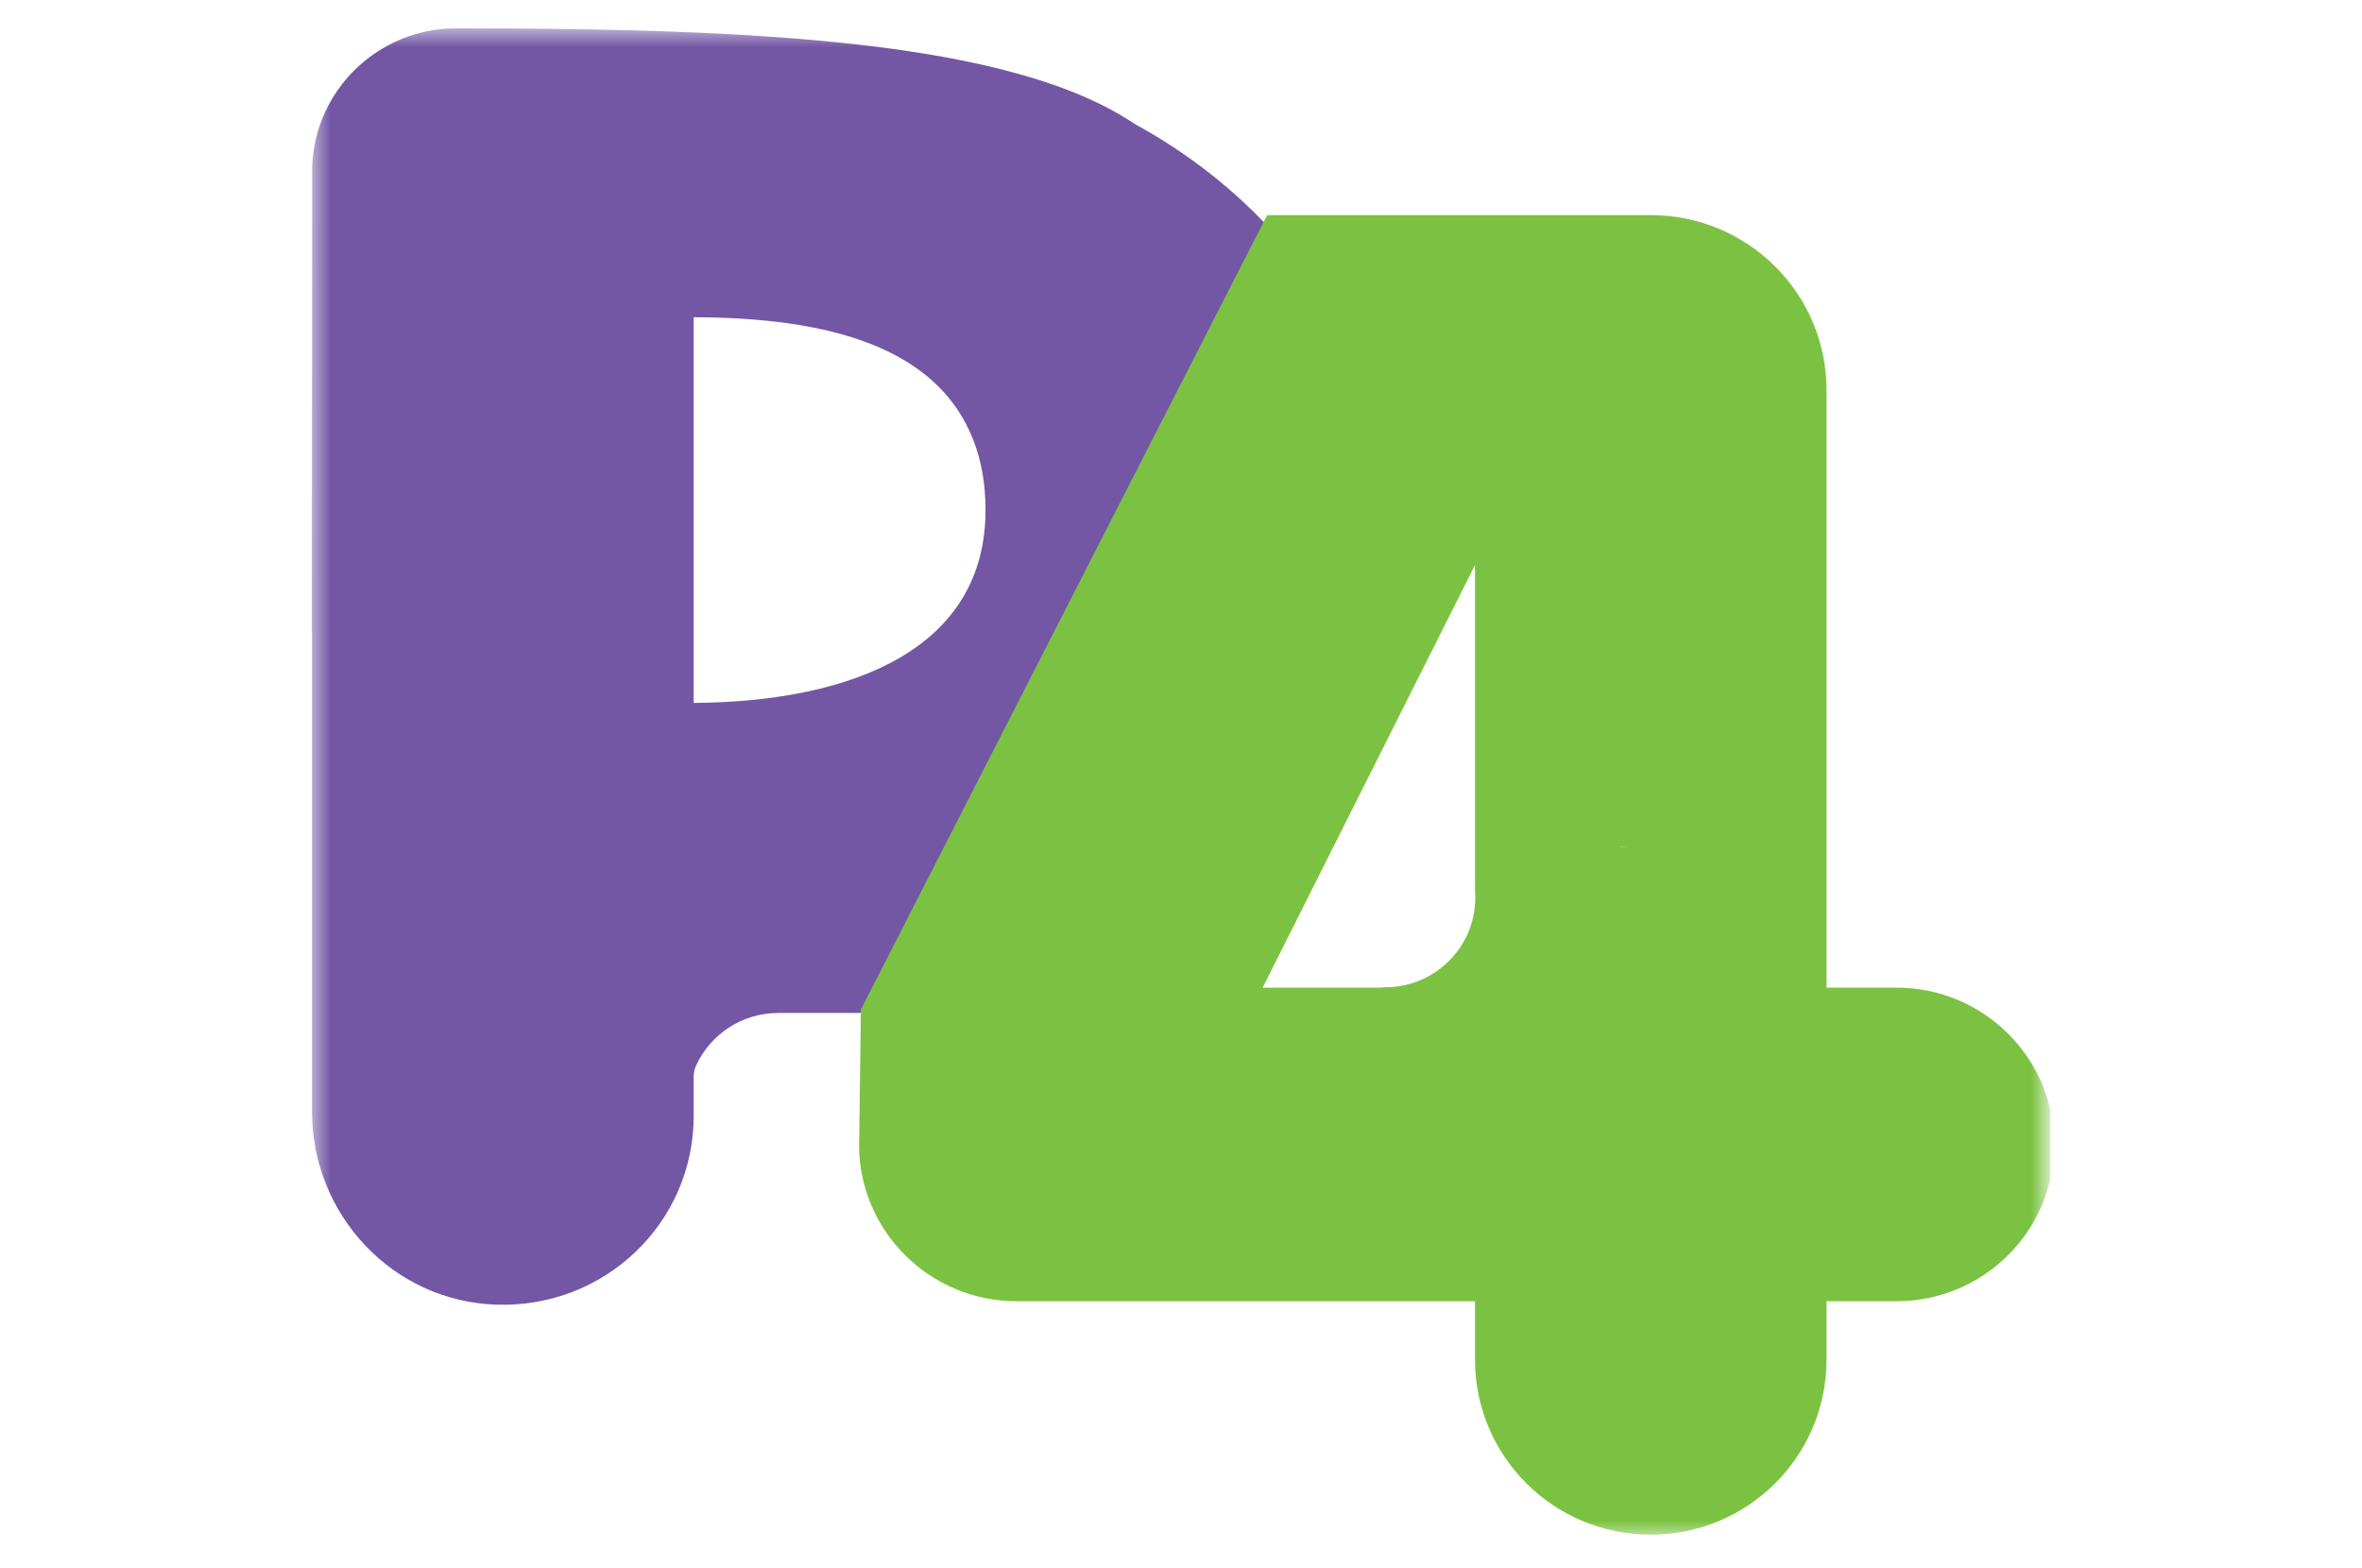
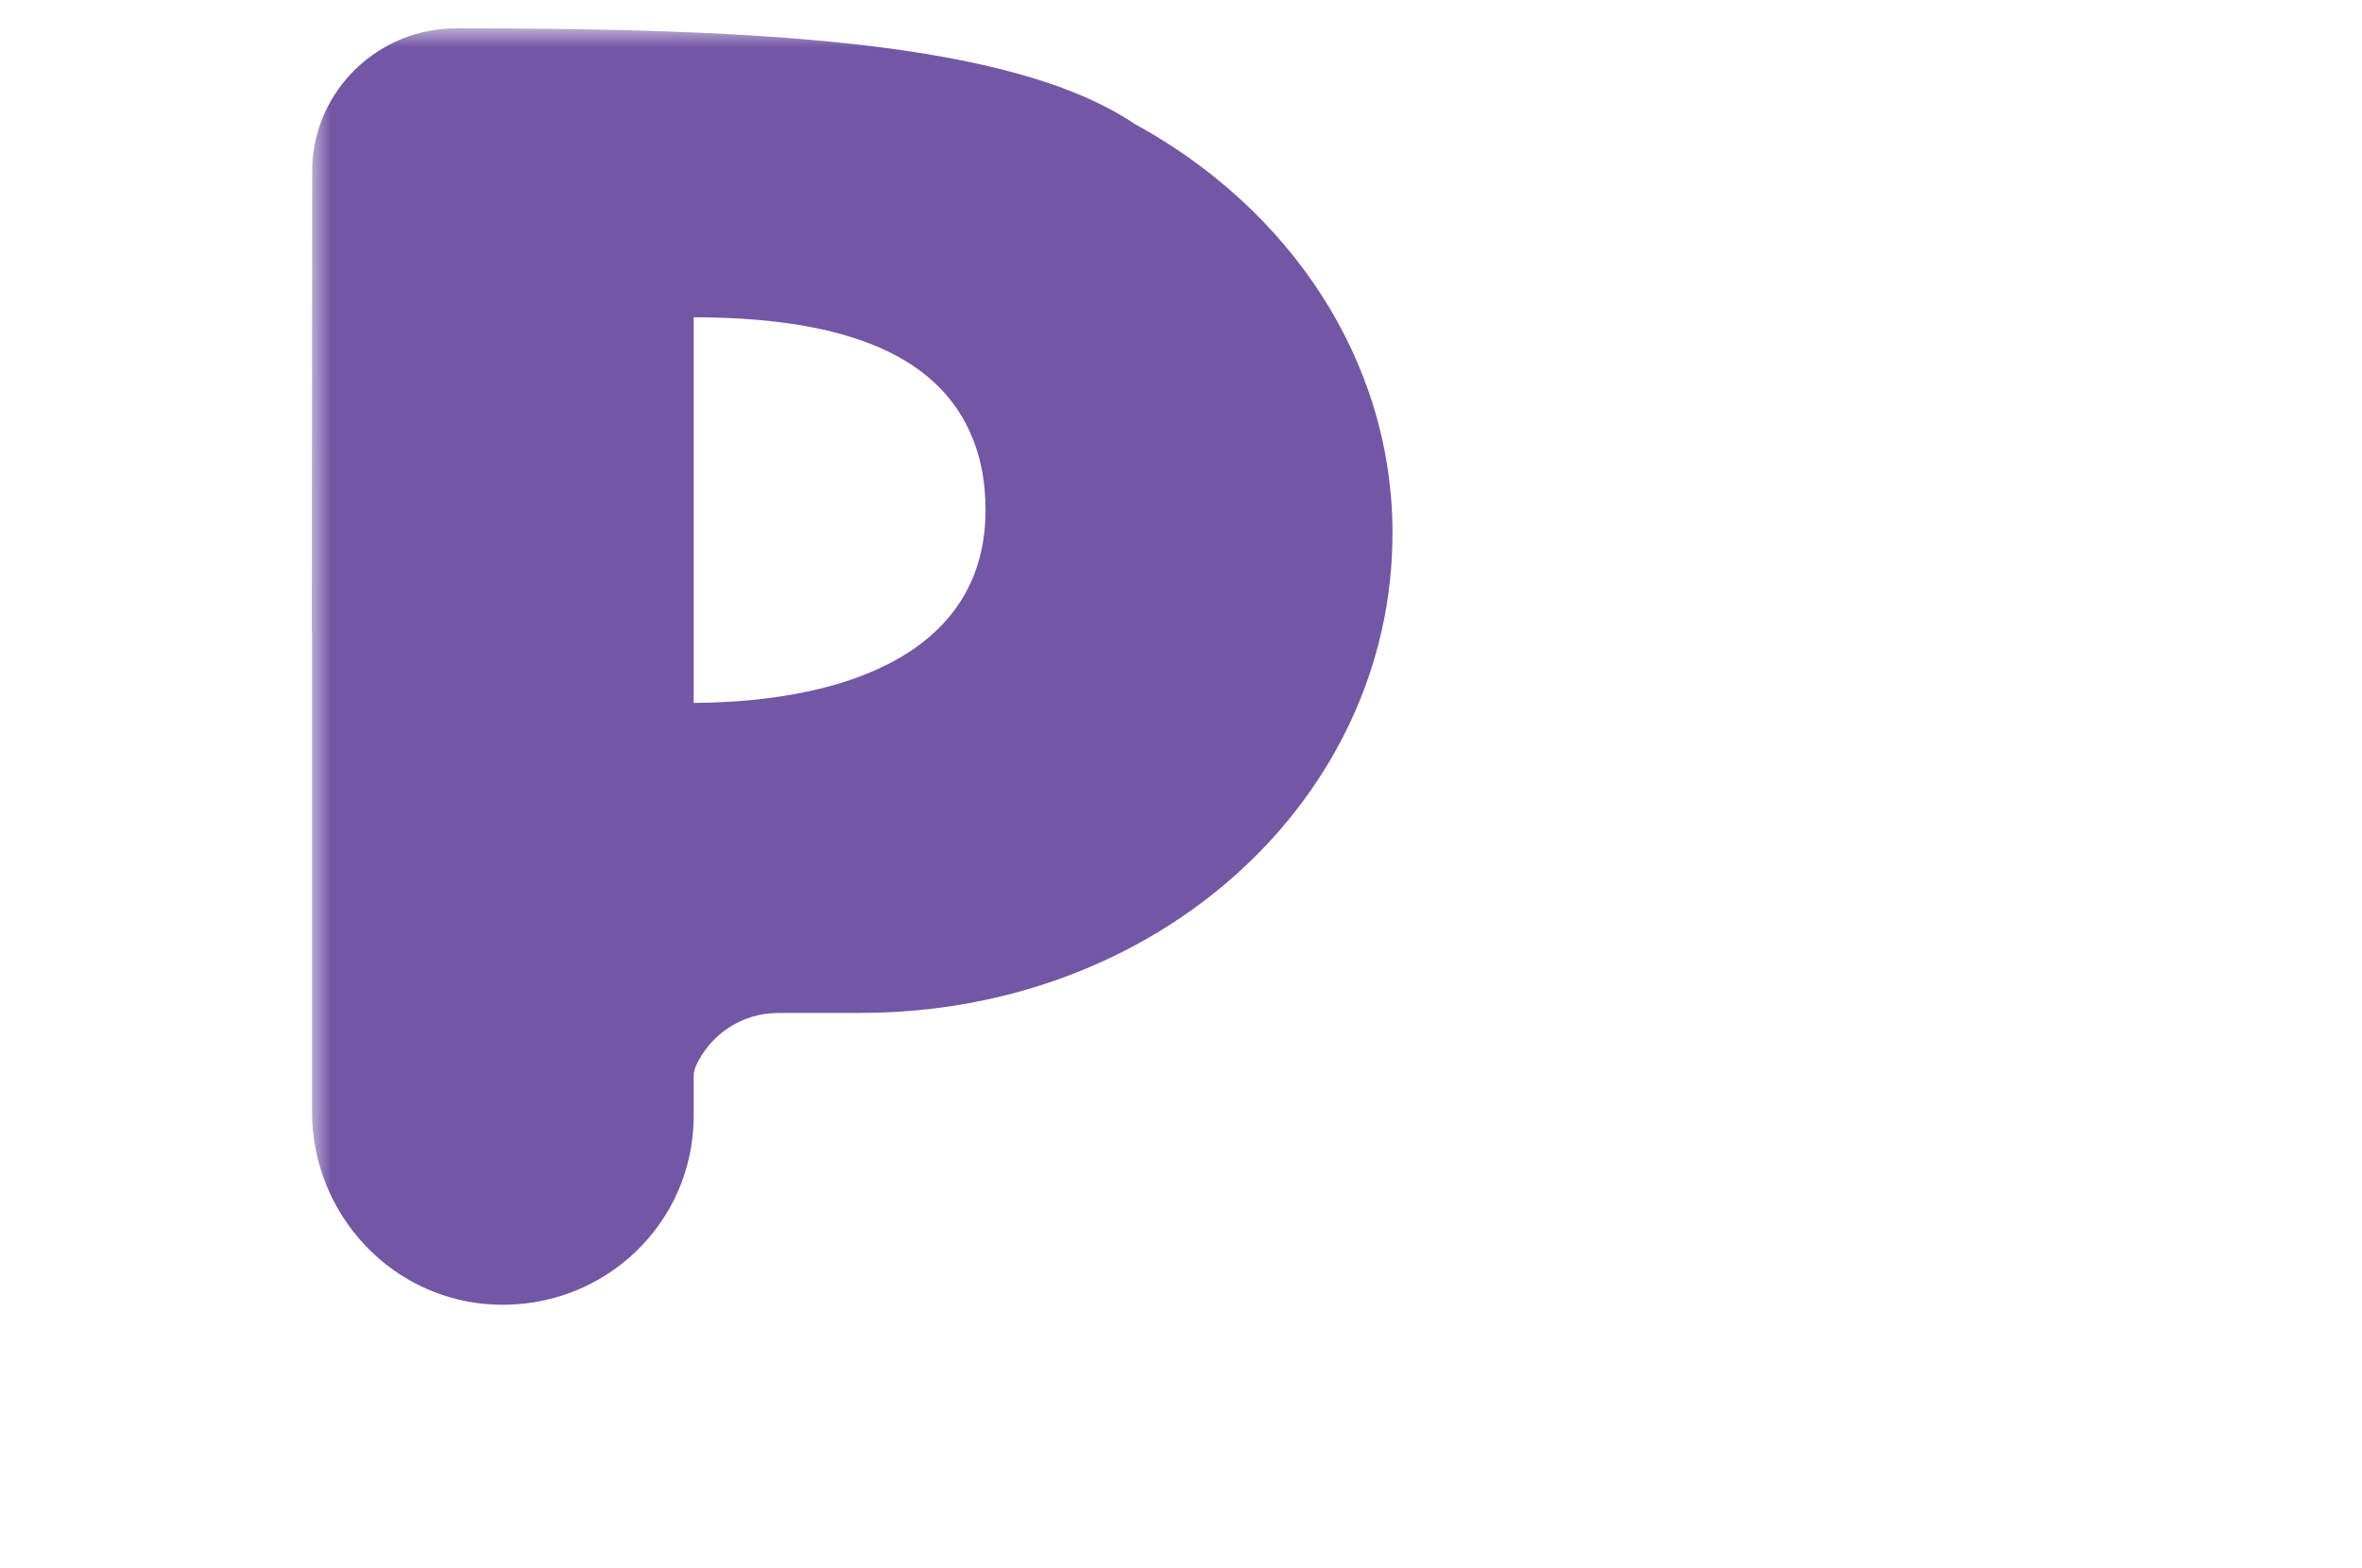
<svg xmlns="http://www.w3.org/2000/svg" width="125" height="83" viewBox="0 0 125 83" fill="none">
  <g clip-path="url(#clip0_36697_279)">
    <mask id="mask0_36697_279" style="mask-type:luminance" maskUnits="userSpaceOnUse" x="16" y="1" width="93" height="81">
      <path d="M108.348 1.5H16.5V81.418H108.348V1.5Z" fill="white" />
    </mask>
    <g mask="url(#mask0_36697_279)">
      <path d="M60.06 6.566C60.054 6.566 60.054 6.561 60.049 6.561C53.525 2.163 40.01 1.5 24.142 1.5C20.031 1.5 16.677 4.742 16.521 8.797L16.5 33.416H16.511V58.837C16.511 64.293 20.772 68.873 26.248 69.06C31.992 69.258 36.711 64.743 36.711 59.072V57.002C36.711 56.809 36.743 56.611 36.824 56.435C37.571 54.776 39.242 53.621 41.176 53.621C41.187 53.621 44.572 53.621 45.196 53.621C45.196 53.621 45.309 53.616 45.54 53.616C61.333 53.616 73.693 42.248 73.693 28.216C73.693 19.057 68.239 11.033 60.06 6.566ZM36.711 37.209V16.794C43.831 16.805 49.613 18.367 51.515 23.31C51.934 24.38 52.155 25.6 52.155 27.002C52.155 34.261 45.266 37.144 36.711 37.209Z" fill="#7357A5" />
-       <path d="M100.37 52.279H96.662V20.647C96.662 18.09 95.62 15.773 93.938 14.099C92.256 12.425 89.929 11.387 87.361 11.387H67.058L45.558 53.44L45.472 60.18C45.467 60.314 45.461 60.448 45.461 60.581C45.461 65.161 49.196 68.879 53.801 68.879H78.059V71.976C78.059 77.09 82.223 81.236 87.361 81.236C92.498 81.236 96.662 77.09 96.662 71.976V68.879H100.37C102.67 68.879 104.755 67.948 106.265 66.445C107.775 64.947 108.71 62.871 108.71 60.581C108.71 55.997 104.976 52.279 100.37 52.279ZM68.665 48.609L78.059 29.907V47.149C78.069 47.272 78.075 47.389 78.075 47.512C78.075 47.636 78.069 47.758 78.059 47.882C77.871 50.332 75.818 52.258 73.308 52.258C73.233 52.258 73.158 52.263 73.082 52.279H66.822L68.665 48.609ZM85.748 44.822C85.765 44.811 85.781 44.806 85.791 44.806H86.157C86.098 44.811 85.958 44.811 85.748 44.822Z" fill="#7CC242" />
    </g>
  </g>
  <defs>
    <clipPath id="clip0_36697_279">
      <rect width="92" height="80" fill="white" transform="translate(16.5 1.5)" />
    </clipPath>
  </defs>
</svg>